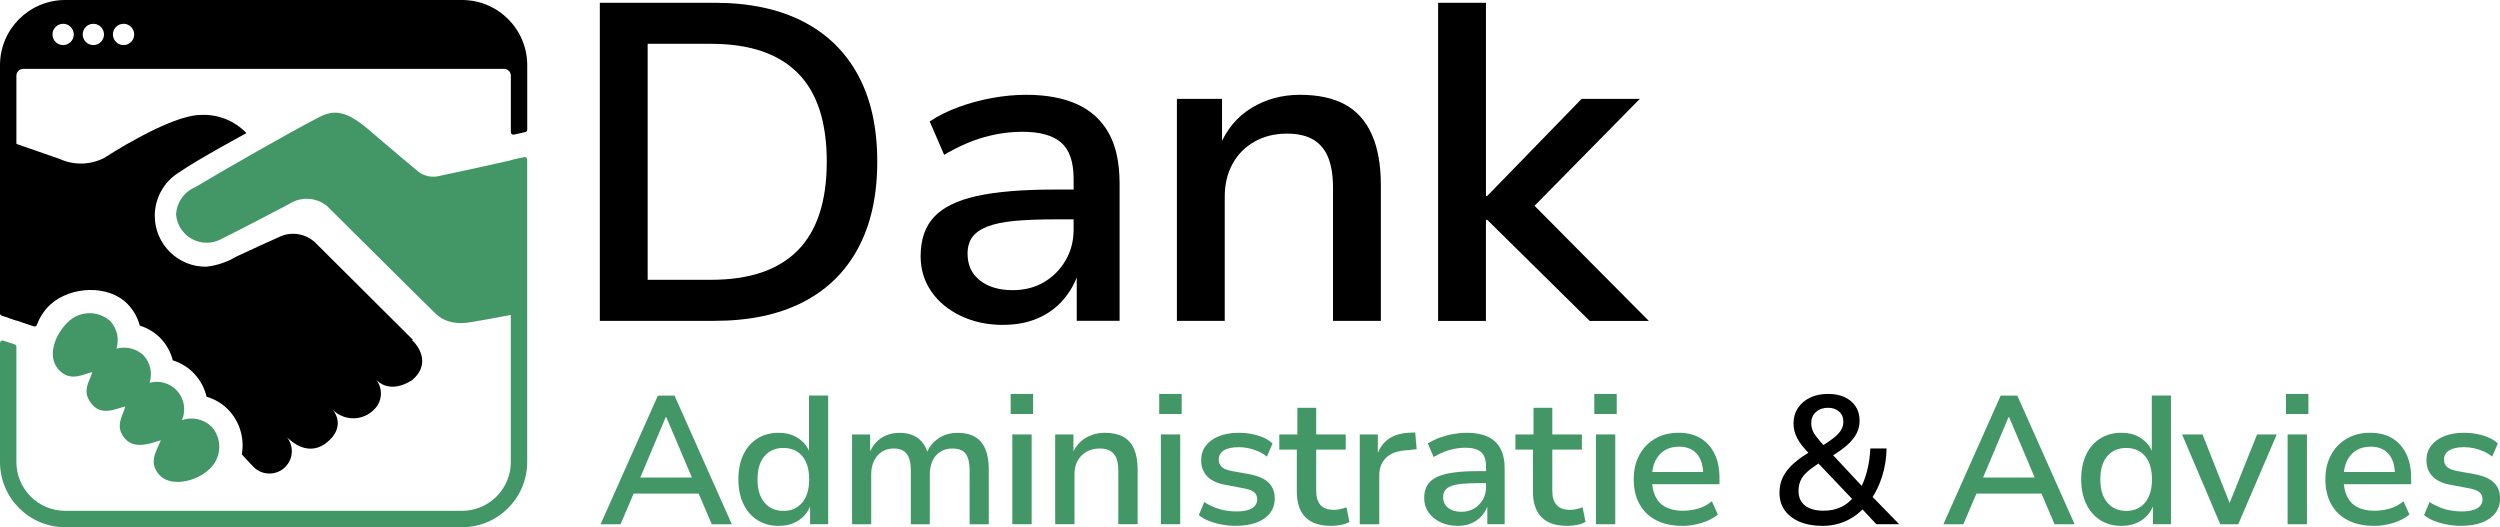
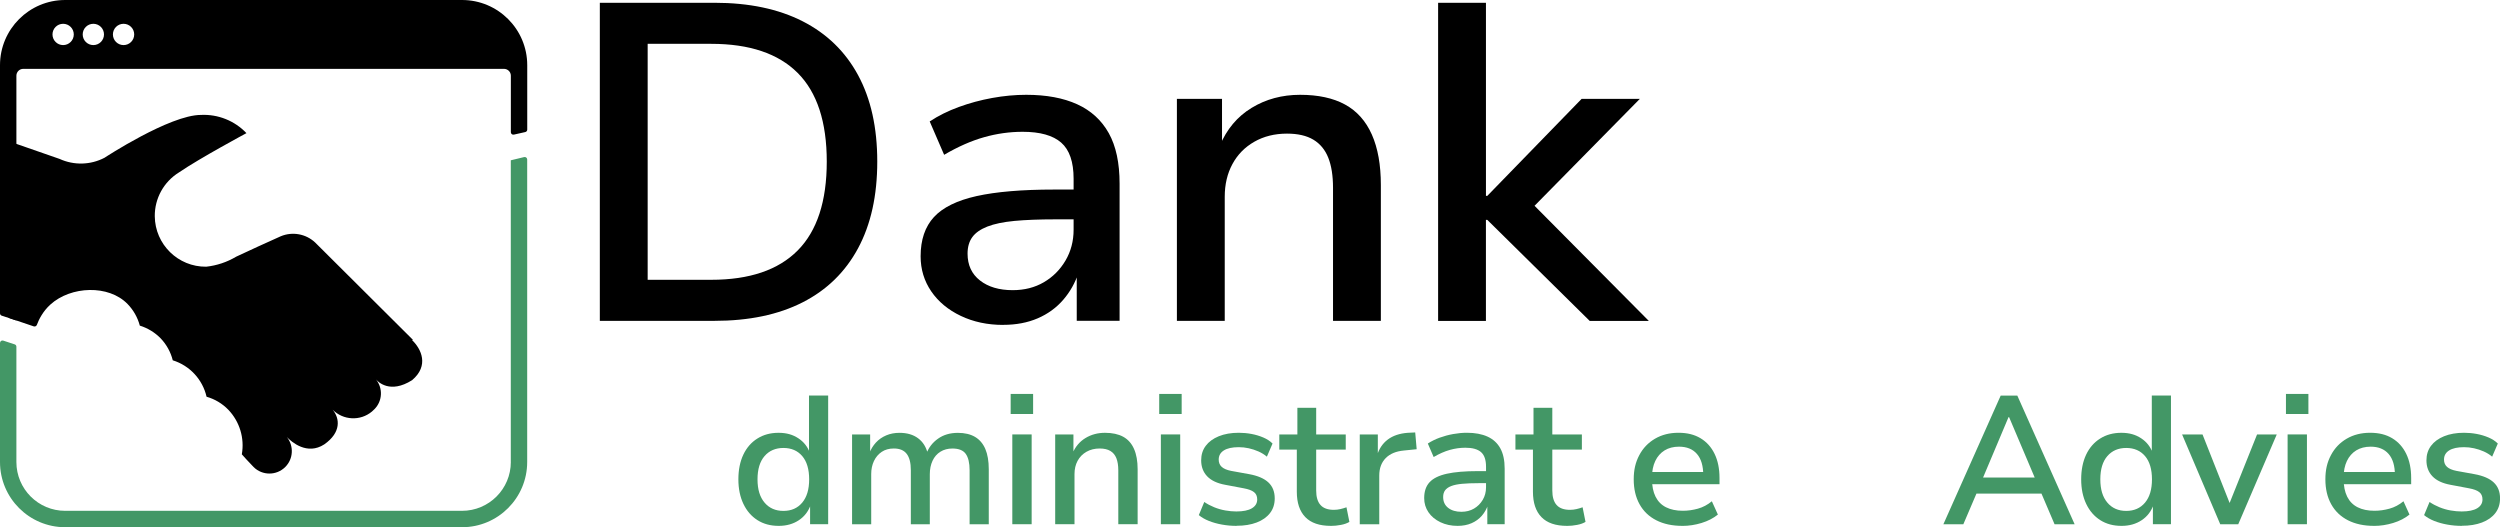
<svg xmlns="http://www.w3.org/2000/svg" id="Laag_2" data-name="Laag 2" viewBox="0 0 892.09 188.13">
  <defs>
    <style>
      .cls-1, .cls-2 {
        stroke-width: 0px;
      }

      .cls-2 {
        fill: #439766;
      }
    </style>
  </defs>
  <g id="Laag_1-2" data-name="Laag 1">
    <g>
      <g>
-         <path class="cls-2" d="m156.78,62.79c-2.54.63-5.22.12-7.35-1.4,0,0-8.88-7.38-18.66-15.8-7.96-6.5-12.13-6.5-17.91-3.25-9.53,4.94-32.38,17.95-43.2,24.45-3.96,1.67-6.61,5.46-6.83,9.75.13,1.64.63,3.23,1.46,4.65,3.05,5.22,9.76,6.98,14.99,3.93,4.75-2.31,16.16-8.26,23.83-12.29,4.19-2.76,9.69-2.48,13.59.68,0,0,30.2,30.07,38.72,38.39,5.53,5.3,13.1,2.86,15.54,2.54,2.44-.33,14.24-2.63,14.24-2.63v-55.27s-17.46,3.97-28.41,6.24Z" />
-         <path class="cls-2" d="m64.91,149.91c2.15-4.94-.11-10.69-5.04-12.84-2.05-.89-4.34-1.06-6.5-.46,1.1-3.39.3-7.11-2.08-9.75-2.59-2.47-6.3-3.4-9.75-2.44,1.09-3.4.28-7.11-2.11-9.75-4.38-4.05-11.19-3.86-15.34.42-4.49,4.29-7.38,12.09-3.25,16.71,4.13,4.62,8.58,1.79,12.09.98-.98,3.48-3.9,6.73-.29,11.28,3.61,4.55,8.58,1.79,12.09.98-.98,3.48-3.77,7.02-.33,11.25s9.23,1.98,13,.81c-1.46,3.74-4.58,7.77-.59,12.32,4,4.55,13.26,2.44,17.78-1.89,4.46-3.94,4.9-10.74.98-15.21-2.81-2.77-6.94-3.7-10.66-2.41Z" />
        <path class="cls-1" d="m147.06,121.4l.26-.16-34.88-34.72c-3.3-3.08-8.09-3.95-12.26-2.21-4.88,2.15-11.15,5.07-15.9,7.28-3.27,1.95-6.92,3.17-10.7,3.58-10.04.1-18.25-7.96-18.35-18-.06-6.35,3.2-12.27,8.59-15.62,7.57-5.17,24.12-14.04,24.12-14.04-4.21-4.43-10.15-6.8-16.25-6.5-11.12,0-34.39,15.28-34.39,15.28-4.99,2.61-10.91,2.76-16.03.42l-18.14-6.31v63.07l2.71.89,6.2,2.1c.45.15.94-.08,1.11-.52.74-1.98,2.14-4.82,4.81-7.25,7.33-6.66,20.82-7.17,27.57-.2,2.09,2.15,3.59,4.81,4.36,7.7,2.82.88,5.38,2.44,7.44,4.55,2.09,2.19,3.58,4.89,4.32,7.83,6.05,1.88,10.64,6.83,12.06,13,2.95.84,5.63,2.44,7.77,4.65,4.04,4.23,5.83,10.13,4.81,15.9,0,0,2.6,2.93,4.19,4.52,3.12,3.12,8.19,3.12,11.31,0,2.93-2.93,3.11-7.55.56-10.7,1.72,1.79,7.23,6.61,13.36,2.63,6.08-4.26,5.59-9.25,2.98-12.38,3.76,3.8,9.87,4.15,14.04.65.32-.26.61-.55.9-.85,2.86-2.89,3.07-7.46.52-10.61.67.8,4.97,5.3,12.91.27,6.14-5.2,3.25-11.15,0-14.27Z" />
      </g>
      <path class="cls-2" d="m182.28,164.86c0,9.62-7.8,17.42-17.42,17.42H23.27c-9.62,0-17.42-7.8-17.42-17.42v-41.14c0-.38-.24-.72-.61-.84l-2.11-.69-1.98-.65c-.57-.19-1.15.24-1.15.84v42.48c0,12.85,10.42,23.27,23.27,23.27h141.58c12.85,0,23.27-10.42,23.27-23.27V56.91c0-.57-.53-.99-1.09-.86l-4.76,1.15v107.65Z" />
      <path class="cls-1" d="m164.86,0H23.27C10.42,0,0,10.42,0,23.27v88.53c0,.38.24.72.61.84l5.24,1.72V27.01c0-1.34,1.09-2.44,2.44-2.44h171.56c1.34,0,2.44,1.09,2.44,2.44v20.17c0,.56.52.98,1.07.86l4.09-.92c.4-.09.69-.45.69-.86v-22.99c0-12.85-10.42-23.27-23.27-23.27ZM22.53,16.09c-2.1,0-3.8-1.7-3.8-3.8s1.7-3.8,3.8-3.8,3.8,1.7,3.8,3.8-1.7,3.8-3.8,3.8Zm10.78,0c-2.1,0-3.8-1.7-3.8-3.8s1.7-3.8,3.8-3.8,3.8,1.7,3.8,3.8-1.7,3.8-3.8,3.8Zm10.78,0c-2.1,0-3.8-1.7-3.8-3.8s1.7-3.8,3.8-3.8,3.8,1.7,3.8,3.8-1.7,3.8-3.8,3.8Z" />
    </g>
    <g>
      <path class="cls-1" d="m214.04,114.49V.99h40.89c12.34,0,22.83,2.2,31.47,6.6,8.64,4.4,15.24,10.81,19.8,19.24,4.56,8.43,6.84,18.7,6.84,30.83s-2.28,22.43-6.84,30.91c-4.56,8.48-11.16,14.92-19.8,19.32-8.64,4.4-19.13,6.6-31.47,6.6h-40.89Zm17.07-14.65h22.7c13.63,0,23.91-3.49,30.83-10.46,6.92-6.98,10.38-17.55,10.38-31.72s-3.46-24.71-10.38-31.64c-6.92-6.92-17.2-10.38-30.83-10.38h-22.7v84.2Z" />
      <path class="cls-1" d="m357.97,115.94c-5.58,0-10.63-1.07-15.13-3.22-4.51-2.15-8.02-5.07-10.55-8.77-2.52-3.7-3.78-7.86-3.78-12.48,0-5.9,1.58-10.57,4.75-14.01,3.16-3.43,8.24-5.93,15.21-7.49,6.98-1.55,16.21-2.33,27.69-2.33h9.34v10.63h-8.85c-5.8,0-10.68.19-14.65.56-3.97.38-7.19,1.05-9.66,2.01-2.47.97-4.27,2.23-5.39,3.78-1.13,1.56-1.69,3.52-1.69,5.88,0,4.08,1.47,7.27,4.43,9.58,2.95,2.31,6.84,3.46,11.67,3.46,4.19,0,7.89-.94,11.11-2.82,3.22-1.88,5.8-4.45,7.73-7.73,1.93-3.27,2.9-6.95,2.9-11.03v-18.19c0-6.01-1.48-10.3-4.43-12.88-2.95-2.58-7.54-3.86-13.76-3.86-4.62,0-9.2.64-13.76,1.93-4.56,1.29-9.31,3.38-14.25,6.28l-5.15-11.91c3.11-2.04,6.57-3.76,10.38-5.15,3.81-1.39,7.78-2.47,11.91-3.22,4.13-.75,8.18-1.13,12.15-1.13,7.19,0,13.25,1.13,18.19,3.38,4.94,2.25,8.69,5.69,11.27,10.3,2.58,4.62,3.86,10.63,3.86,18.03v48.94h-15.29v-17.23h.64c-1.18,3.65-3.01,6.9-5.47,9.74-2.47,2.85-5.5,5.05-9.1,6.6-3.6,1.55-7.7,2.33-12.32,2.33Z" />
      <path class="cls-1" d="m419.96,114.49V35.28h16.1v16.74h-.8c2.47-5.9,6.25-10.41,11.35-13.52,5.1-3.11,10.87-4.67,17.31-4.67s11.78,1.15,16.02,3.46c4.24,2.31,7.43,5.88,9.58,10.71,2.15,4.83,3.22,10.84,3.22,18.03v48.46h-17.07v-47.49c0-4.29-.56-7.86-1.69-10.71-1.13-2.84-2.9-4.99-5.31-6.44-2.41-1.45-5.55-2.17-9.42-2.17-4.4,0-8.29.97-11.67,2.9-3.38,1.93-5.99,4.59-7.81,7.97-1.83,3.38-2.74,7.27-2.74,11.67v44.27h-17.07Z" />
      <path class="cls-1" d="m513.17,114.49V.99h17.07v68.91h.48l33.65-34.61h20.77l-41.22,41.86.16-7.24,44.27,44.6h-21.09l-36.55-36.06h-.48v36.06h-17.07Z" />
    </g>
    <g>
-       <path class="cls-2" d="m214.31,187.07l20.45-45.91h5.93l20.45,45.91h-7.16l-5.53-12.96,3.13,2.02h-27.74l3.13-2.02-5.54,12.96h-7.1Zm23.25-38.23l-9.77,23.18-1.63-1.63h23.05l-1.63,1.63-9.83-23.18h-.2Z" />
      <path class="cls-2" d="m277.87,187.65c-2.91,0-5.44-.68-7.59-2.05s-3.82-3.3-5.01-5.8c-1.19-2.5-1.79-5.42-1.79-8.76s.59-6.32,1.76-8.79c1.17-2.47,2.84-4.4,5.01-5.76,2.17-1.37,4.69-2.05,7.55-2.05s5.09.65,7.07,1.95c1.98,1.3,3.35,3.06,4.14,5.27h-.33v-20.51h6.84v45.91h-6.45v-7.03h.26c-.83,2.39-2.25,4.26-4.27,5.6-2.02,1.35-4.42,2.02-7.2,2.02Zm1.69-5.34c2.82,0,5.06-.99,6.71-2.96,1.65-1.98,2.47-4.74,2.47-8.3s-.82-6.37-2.47-8.3-3.89-2.9-6.71-2.9-5.07.97-6.74,2.9c-1.67,1.93-2.51,4.7-2.51,8.3s.84,6.33,2.51,8.3c1.67,1.98,3.92,2.96,6.74,2.96Z" />
      <path class="cls-2" d="m304.05,187.07v-32.04h6.45v6.84h-.33c.56-1.52,1.36-2.83,2.38-3.94,1.02-1.11,2.25-1.96,3.68-2.57,1.43-.61,3.02-.91,4.75-.91,2.69,0,4.91.65,6.64,1.95,1.74,1.3,2.89,3.15,3.45,5.54h-.52c.82-2.21,2.21-4.02,4.17-5.4,1.95-1.39,4.32-2.08,7.1-2.08,2.43,0,4.46.48,6.09,1.43,1.63.96,2.85,2.39,3.68,4.3.82,1.91,1.24,4.34,1.24,7.29v19.6h-6.84v-19.28c0-2.61-.46-4.55-1.37-5.83-.91-1.28-2.5-1.92-4.75-1.92-1.65,0-3.08.38-4.3,1.14-1.22.76-2.15,1.83-2.8,3.22-.65,1.39-.98,3-.98,4.82v17.84h-6.77v-19.28c0-2.61-.49-4.55-1.47-5.83-.98-1.28-2.51-1.92-4.59-1.92-1.69,0-3.14.4-4.33,1.2-1.19.8-2.12,1.89-2.77,3.26-.65,1.37-.98,2.92-.98,4.66v17.91h-6.84Z" />
      <path class="cls-2" d="m360.64,147.73v-7.16h8.01v7.16h-8.01Zm.59,39.33v-32.04h6.9v32.04h-6.9Z" />
      <path class="cls-2" d="m376.53,187.07v-32.04h6.51v6.77h-.33c1-2.39,2.53-4.21,4.59-5.47,2.06-1.26,4.4-1.89,7-1.89s4.76.47,6.48,1.4c1.71.93,3.01,2.38,3.87,4.33.87,1.95,1.3,4.39,1.3,7.29v19.6h-6.9v-19.21c0-1.74-.23-3.18-.68-4.33-.46-1.15-1.17-2.02-2.15-2.6-.98-.59-2.25-.88-3.81-.88-1.78,0-3.35.39-4.72,1.17-1.37.78-2.42,1.86-3.16,3.22-.74,1.37-1.11,2.94-1.11,4.72v17.91h-6.9Z" />
      <path class="cls-2" d="m413.65,147.73v-7.16h8.01v7.16h-8.01Zm.59,39.33v-32.04h6.9v32.04h-6.9Z" />
      <path class="cls-2" d="m441.26,187.65c-1.78,0-3.52-.15-5.21-.46-1.69-.3-3.25-.74-4.66-1.3-1.41-.56-2.62-1.26-3.61-2.08l1.95-4.69c1.08.74,2.27,1.37,3.55,1.89s2.61.9,3.97,1.14,2.68.36,3.94.36c2.43,0,4.28-.38,5.54-1.14,1.26-.76,1.89-1.81,1.89-3.16,0-1.13-.38-2-1.14-2.6-.76-.61-1.99-1.06-3.68-1.37l-6.58-1.24c-2.87-.52-5.01-1.53-6.45-3.03-1.43-1.5-2.15-3.4-2.15-5.7,0-2,.54-3.72,1.63-5.18,1.08-1.45,2.64-2.59,4.66-3.42,2.02-.82,4.4-1.24,7.13-1.24,1.52,0,3.03.14,4.53.42s2.91.71,4.23,1.27c1.32.57,2.42,1.28,3.29,2.15l-2.02,4.69c-.87-.74-1.87-1.36-3-1.86-1.13-.5-2.29-.88-3.48-1.14-1.19-.26-2.38-.39-3.55-.39-2.34,0-4.12.39-5.34,1.17-1.22.78-1.82,1.87-1.82,3.26,0,1.09.36,1.95,1.07,2.6.72.65,1.83,1.13,3.35,1.43l6.45,1.17c3.08.56,5.37,1.55,6.87,2.96,1.5,1.41,2.25,3.31,2.25,5.7,0,2.04-.56,3.79-1.69,5.24-1.13,1.46-2.71,2.57-4.75,3.35-2.04.78-4.43,1.17-7.16,1.17Z" />
      <path class="cls-2" d="m474.93,187.65c-4.08,0-7.13-1.04-9.15-3.13-2.02-2.08-3.03-5.1-3.03-9.05v-15.04h-6.25v-5.4h6.45v-9.51h6.71v9.51h10.55v5.4h-10.55v14.59c0,2.3.51,4.03,1.53,5.18,1.02,1.15,2.62,1.73,4.79,1.73.78,0,1.54-.09,2.28-.26.74-.17,1.48-.39,2.21-.65l1.04,5.21c-.78.48-1.78.84-3,1.07-1.22.24-2.41.36-3.58.36Z" />
      <path class="cls-2" d="m485.21,187.07v-32.04h6.45v7.62h-.33c.74-2.47,2.03-4.41,3.87-5.8,1.85-1.39,4.22-2.19,7.13-2.41l2.67-.13.52,5.99-4.56.46c-2.82.26-4.99,1.17-6.51,2.73-1.52,1.56-2.28,3.63-2.28,6.19v17.39h-6.97Z" />
      <path class="cls-2" d="m520.12,187.65c-2.26,0-4.3-.43-6.12-1.3-1.82-.87-3.25-2.05-4.27-3.55-1.02-1.5-1.53-3.18-1.53-5.05,0-2.39.64-4.28,1.92-5.67s3.33-2.4,6.15-3.03c2.82-.63,6.55-.94,11.2-.94h3.78v4.3h-3.58c-2.34,0-4.32.08-5.93.23-1.61.15-2.91.42-3.91.81-1,.39-1.73.9-2.18,1.53-.46.63-.68,1.42-.68,2.38,0,1.65.6,2.94,1.79,3.87,1.19.93,2.77,1.4,4.72,1.4,1.69,0,3.19-.38,4.49-1.14,1.3-.76,2.34-1.8,3.13-3.13.78-1.32,1.17-2.81,1.17-4.46v-7.36c0-2.43-.6-4.17-1.79-5.21-1.2-1.04-3.05-1.56-5.57-1.56-1.87,0-3.72.26-5.57.78s-3.77,1.37-5.76,2.54l-2.08-4.82c1.26-.82,2.66-1.52,4.2-2.08,1.54-.56,3.15-1,4.82-1.3,1.67-.3,3.31-.46,4.92-.46,2.91,0,5.36.46,7.36,1.37,2,.91,3.52,2.3,4.56,4.17,1.04,1.87,1.56,4.3,1.56,7.29v19.8h-6.19v-6.97h.26c-.48,1.48-1.22,2.79-2.21,3.94-1,1.15-2.23,2.04-3.68,2.67-1.45.63-3.12.95-4.98.95Z" />
      <path class="cls-2" d="m559.19,187.65c-4.08,0-7.13-1.04-9.15-3.13-2.02-2.08-3.03-5.1-3.03-9.05v-15.04h-6.25v-5.4h6.45v-9.51h6.71v9.51h10.55v5.4h-10.55v14.59c0,2.3.51,4.03,1.53,5.18,1.02,1.15,2.62,1.73,4.79,1.73.78,0,1.54-.09,2.28-.26.74-.17,1.48-.39,2.21-.65l1.04,5.21c-.78.48-1.78.84-3,1.07-1.22.24-2.41.36-3.58.36Z" />
-       <path class="cls-2" d="m568.9,147.73v-7.16h8.01v7.16h-8.01Zm.59,39.33v-32.04h6.9v32.04h-6.9Z" />
      <path class="cls-2" d="m600.35,187.65c-3.6,0-6.71-.66-9.31-1.99-2.6-1.32-4.6-3.23-5.99-5.73-1.39-2.5-2.08-5.46-2.08-8.89s.66-6.13,1.99-8.63c1.32-2.5,3.19-4.45,5.6-5.86,2.41-1.41,5.2-2.12,8.37-2.12s5.71.65,7.88,1.95c2.17,1.3,3.84,3.16,5.01,5.57s1.76,5.29,1.76,8.63v2.21h-25.27v-4.36h20.58l-1.11,1.11c0-3.3-.75-5.82-2.25-7.55-1.5-1.74-3.64-2.6-6.41-2.6-2,0-3.71.45-5.14,1.33-1.43.89-2.54,2.15-3.32,3.78-.78,1.63-1.17,3.57-1.17,5.83v.59c0,2.52.42,4.62,1.27,6.32.85,1.69,2.09,2.95,3.75,3.78,1.65.83,3.65,1.24,5.99,1.24,1.78,0,3.57-.25,5.37-.75,1.8-.5,3.46-1.38,4.98-2.64l2.15,4.75c-1.61,1.3-3.55,2.3-5.83,3-2.28.69-4.55,1.04-6.81,1.04Z" />
-       <path class="cls-1" d="m650.36,187.65c-3.17,0-5.9-.49-8.21-1.47-2.3-.98-4.07-2.35-5.31-4.1-1.24-1.76-1.86-3.85-1.86-6.28,0-2,.38-3.79,1.14-5.37.76-1.58,1.83-3.05,3.22-4.4,1.39-1.35,3.06-2.63,5.01-3.84l2.28-1.5-.85,1.37c-2.08-2.08-3.57-3.97-4.46-5.67-.89-1.69-1.33-3.47-1.33-5.34,0-2.04.52-3.85,1.56-5.44,1.04-1.58,2.49-2.82,4.33-3.71,1.85-.89,3.98-1.34,6.42-1.34,2.3,0,4.29.39,5.96,1.17,1.67.78,2.97,1.89,3.91,3.32s1.4,3.13,1.4,5.08c0,1.61-.36,3.12-1.07,4.53-.72,1.41-1.81,2.78-3.29,4.1-1.48,1.32-3.41,2.7-5.8,4.14l-.2-1.43,11.79,12.63-1.17.13c1-1.69,1.81-3.8,2.44-6.32.63-2.52,1.01-5.15,1.14-7.88h5.8c-.09,3.6-.63,6.96-1.63,10.06-1,3.1-2.3,5.81-3.91,8.11l-.26-1.69,10.29,10.55h-8.14l-5.73-6.12h1.56c-1.87,2.13-4.09,3.78-6.67,4.95-2.58,1.17-5.37,1.76-8.37,1.76Zm.39-5.41c2.3,0,4.37-.43,6.22-1.3,1.85-.87,3.44-2.19,4.79-3.97l-.07,1.89-13.87-14.59,2.74.13-2.02,1.24c-1.56,1-2.85,1.98-3.87,2.93-1.02.96-1.76,1.97-2.21,3.03-.46,1.06-.68,2.27-.68,3.61,0,2.26.78,3.99,2.34,5.21,1.56,1.22,3.78,1.82,6.64,1.82Zm1.56-36.73c-1.74,0-3.17.5-4.3,1.5-1.13,1-1.69,2.32-1.69,3.97,0,.91.15,1.76.46,2.54.3.78.82,1.64,1.56,2.57.74.93,1.71,2.07,2.93,3.42l-1.5-.13c1.91-1.17,3.45-2.22,4.62-3.16s2.03-1.86,2.57-2.77c.54-.91.81-1.89.81-2.93,0-1.56-.51-2.79-1.53-3.68-1.02-.89-2.33-1.33-3.94-1.33Z" />
      <path class="cls-2" d="m693.47,187.07l20.45-45.91h5.93l20.45,45.91h-7.16l-5.53-12.96,3.13,2.02h-27.74l3.13-2.02-5.54,12.96h-7.1Zm23.25-38.23l-9.77,23.18-1.63-1.63h23.05l-1.63,1.63-9.83-23.18h-.2Z" />
      <path class="cls-2" d="m757.03,187.65c-2.91,0-5.44-.68-7.59-2.05s-3.82-3.3-5.01-5.8c-1.19-2.5-1.79-5.42-1.79-8.76s.59-6.32,1.76-8.79c1.17-2.47,2.84-4.4,5.01-5.76,2.17-1.37,4.69-2.05,7.55-2.05s5.09.65,7.07,1.95c1.98,1.3,3.35,3.06,4.14,5.27h-.33v-20.51h6.84v45.91h-6.45v-7.03h.26c-.83,2.39-2.25,4.26-4.27,5.6-2.02,1.35-4.42,2.02-7.2,2.02Zm1.69-5.34c2.82,0,5.06-.99,6.71-2.96,1.65-1.98,2.47-4.74,2.47-8.3s-.82-6.37-2.47-8.3-3.89-2.9-6.71-2.9-5.07.97-6.74,2.9c-1.67,1.93-2.51,4.7-2.51,8.3s.84,6.33,2.51,8.3c1.67,1.98,3.92,2.96,6.74,2.96Z" />
      <path class="cls-2" d="m792.26,187.07l-13.61-32.04h7.29l10.22,25.85h-1.11l10.35-25.85h7.03l-13.74,32.04h-6.45Z" />
      <path class="cls-2" d="m815.71,147.73v-7.16h8.01v7.16h-8.01Zm.59,39.33v-32.04h6.9v32.04h-6.9Z" />
      <path class="cls-2" d="m847.16,187.65c-3.6,0-6.71-.66-9.31-1.99-2.6-1.32-4.6-3.23-5.99-5.73-1.39-2.5-2.08-5.46-2.08-8.89s.66-6.13,1.99-8.63c1.32-2.5,3.19-4.45,5.6-5.86,2.41-1.41,5.2-2.12,8.37-2.12s5.71.65,7.88,1.95c2.17,1.3,3.84,3.16,5.01,5.57,1.17,2.41,1.76,5.29,1.76,8.63v2.21h-25.27v-4.36h20.58l-1.11,1.11c0-3.3-.75-5.82-2.25-7.55s-3.64-2.6-6.41-2.6c-2,0-3.71.45-5.15,1.33-1.43.89-2.54,2.15-3.32,3.78-.78,1.63-1.17,3.57-1.17,5.83v.59c0,2.52.42,4.62,1.27,6.32.85,1.69,2.09,2.95,3.74,3.78,1.65.83,3.65,1.24,5.99,1.24,1.78,0,3.57-.25,5.37-.75,1.8-.5,3.46-1.38,4.98-2.64l2.15,4.75c-1.61,1.3-3.55,2.3-5.83,3-2.28.69-4.55,1.04-6.8,1.04Z" />
      <path class="cls-2" d="m878.48,187.65c-1.78,0-3.52-.15-5.21-.46-1.69-.3-3.25-.74-4.66-1.3-1.41-.56-2.62-1.26-3.61-2.08l1.95-4.69c1.08.74,2.27,1.37,3.55,1.89s2.61.9,3.97,1.14,2.68.36,3.94.36c2.43,0,4.28-.38,5.54-1.14,1.26-.76,1.89-1.81,1.89-3.16,0-1.13-.38-2-1.14-2.6-.76-.61-1.99-1.06-3.68-1.37l-6.58-1.24c-2.87-.52-5.01-1.53-6.45-3.03-1.43-1.5-2.15-3.4-2.15-5.7,0-2,.54-3.72,1.63-5.18,1.08-1.45,2.64-2.59,4.66-3.42,2.02-.82,4.4-1.24,7.13-1.24,1.52,0,3.03.14,4.53.42,1.5.28,2.91.71,4.23,1.27,1.32.57,2.42,1.28,3.29,2.15l-2.02,4.69c-.87-.74-1.87-1.36-2.99-1.86-1.13-.5-2.29-.88-3.48-1.14-1.2-.26-2.38-.39-3.55-.39-2.34,0-4.12.39-5.34,1.17-1.22.78-1.82,1.87-1.82,3.26,0,1.09.36,1.95,1.08,2.6.72.65,1.83,1.13,3.35,1.43l6.45,1.17c3.08.56,5.37,1.55,6.87,2.96,1.5,1.41,2.25,3.31,2.25,5.7,0,2.04-.57,3.79-1.69,5.24-1.13,1.46-2.71,2.57-4.75,3.35-2.04.78-4.43,1.17-7.16,1.17Z" />
    </g>
  </g>
</svg>